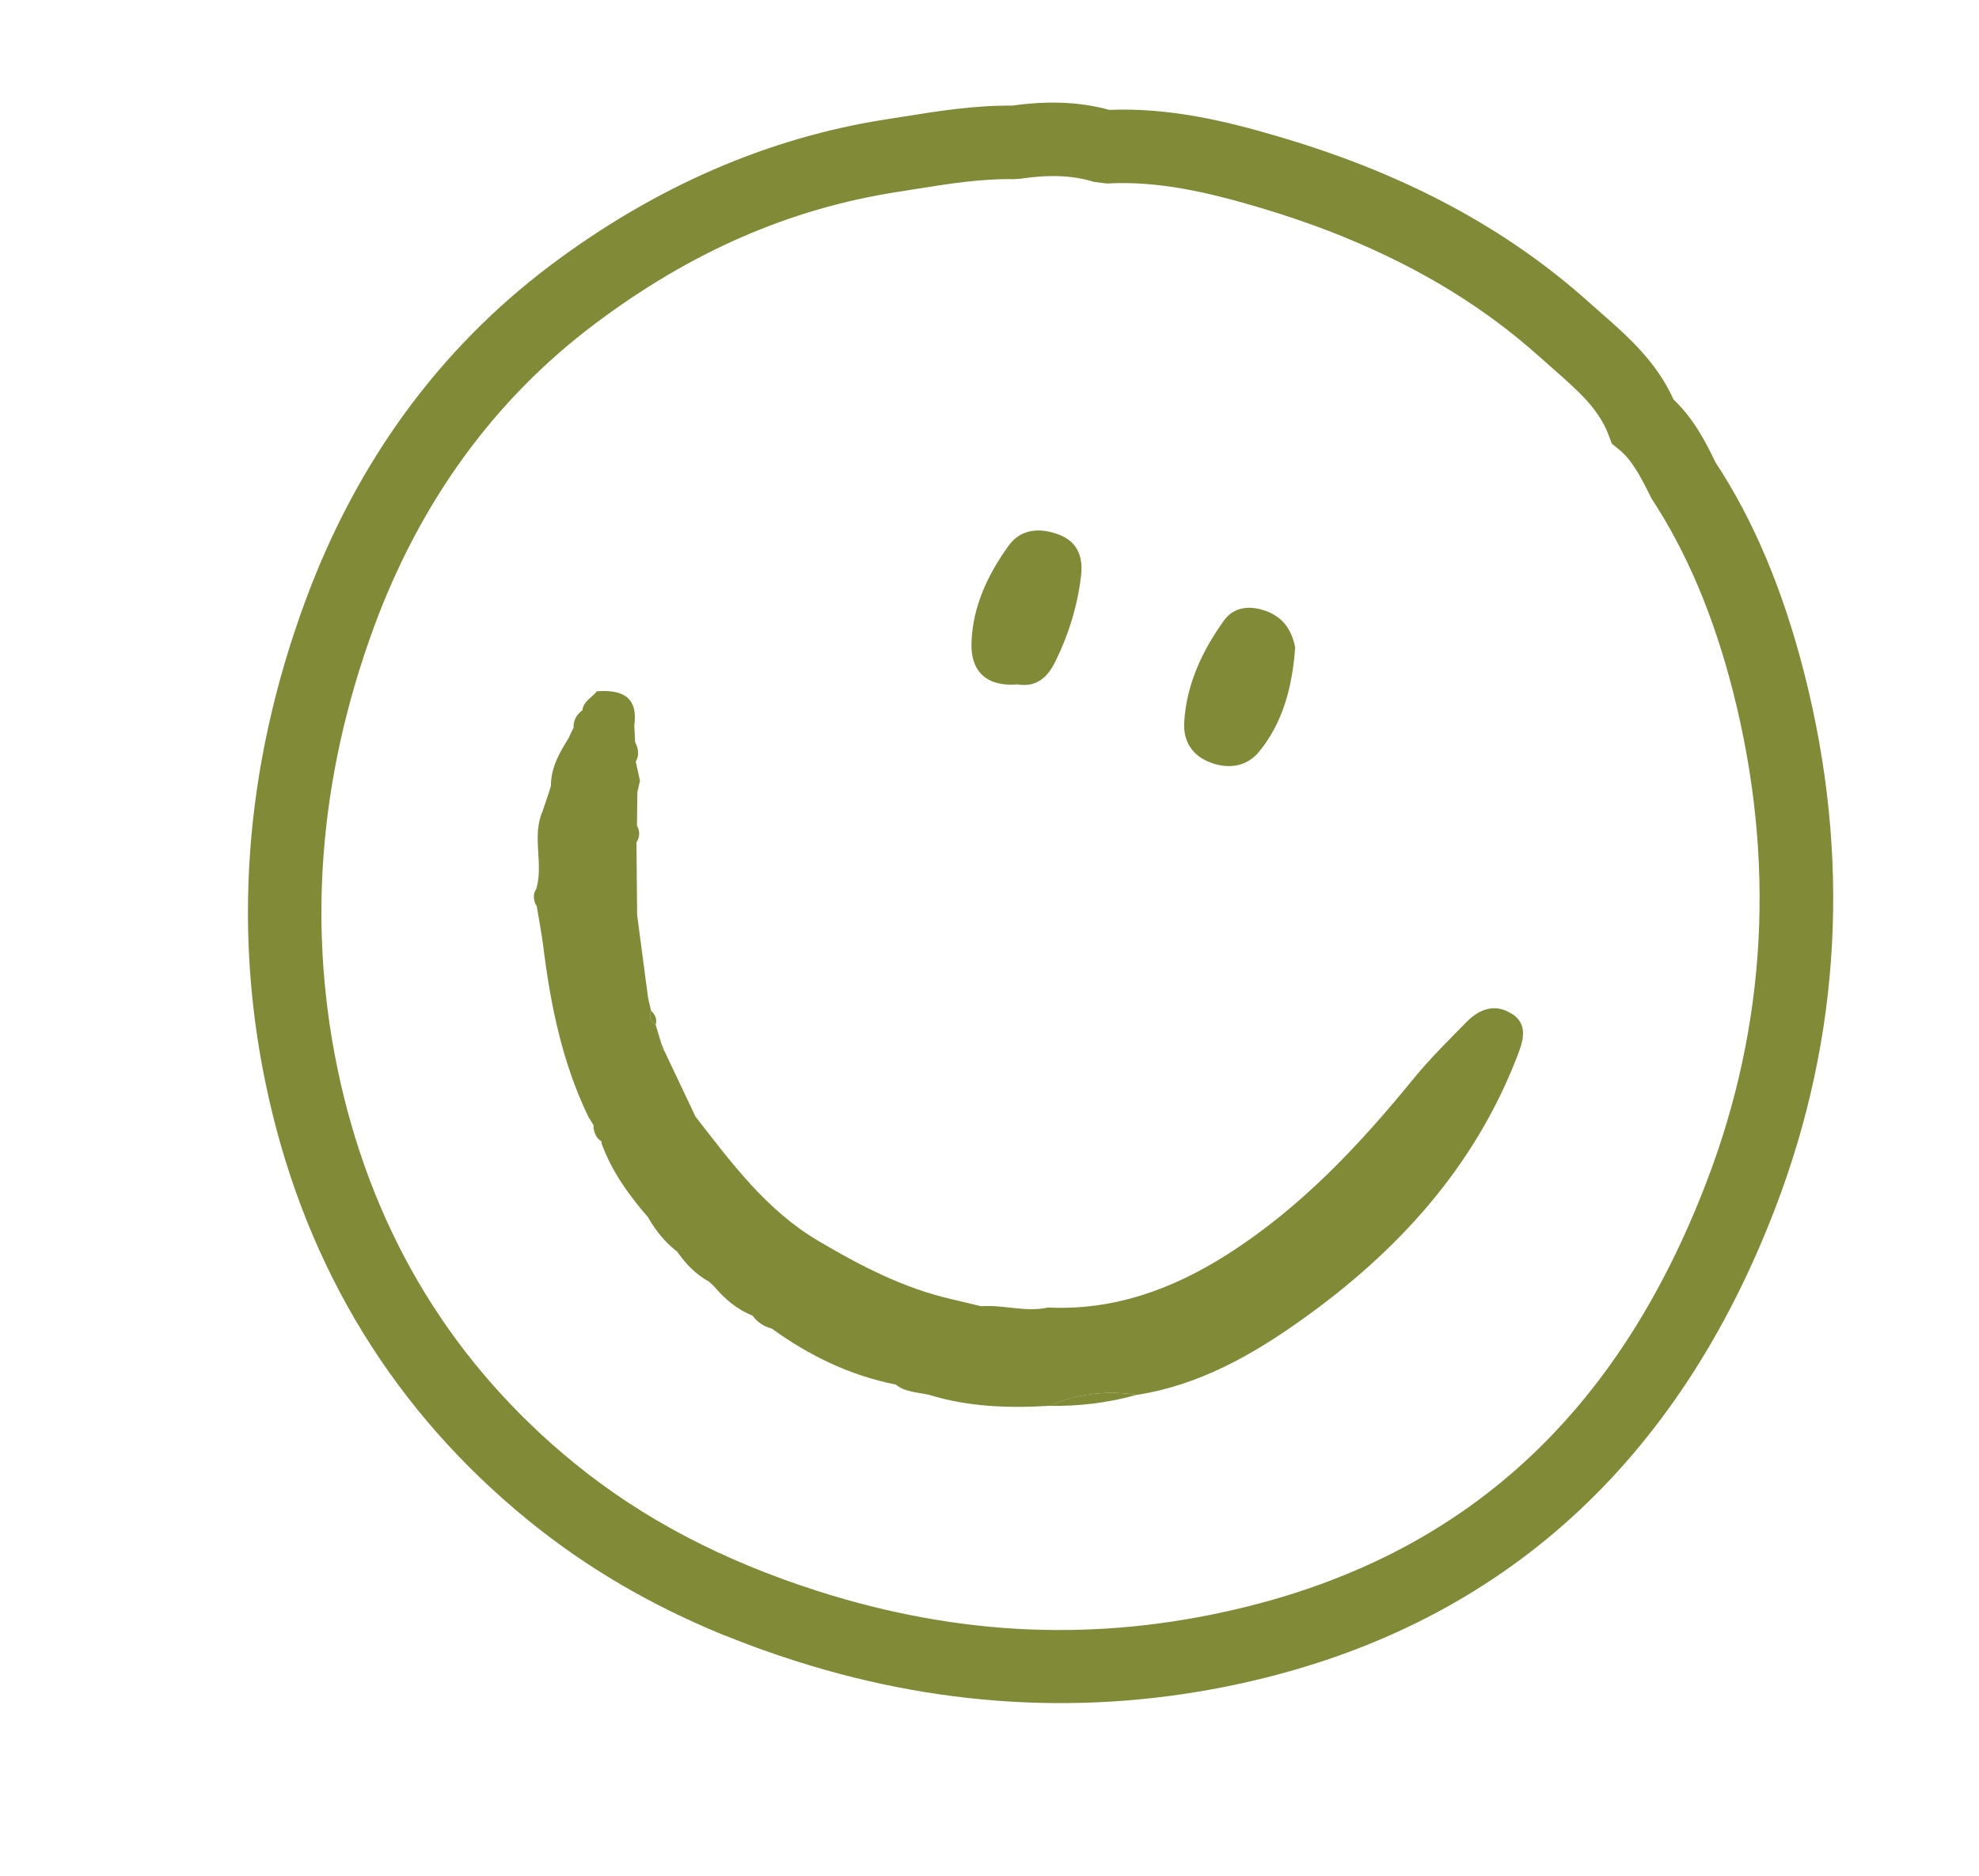
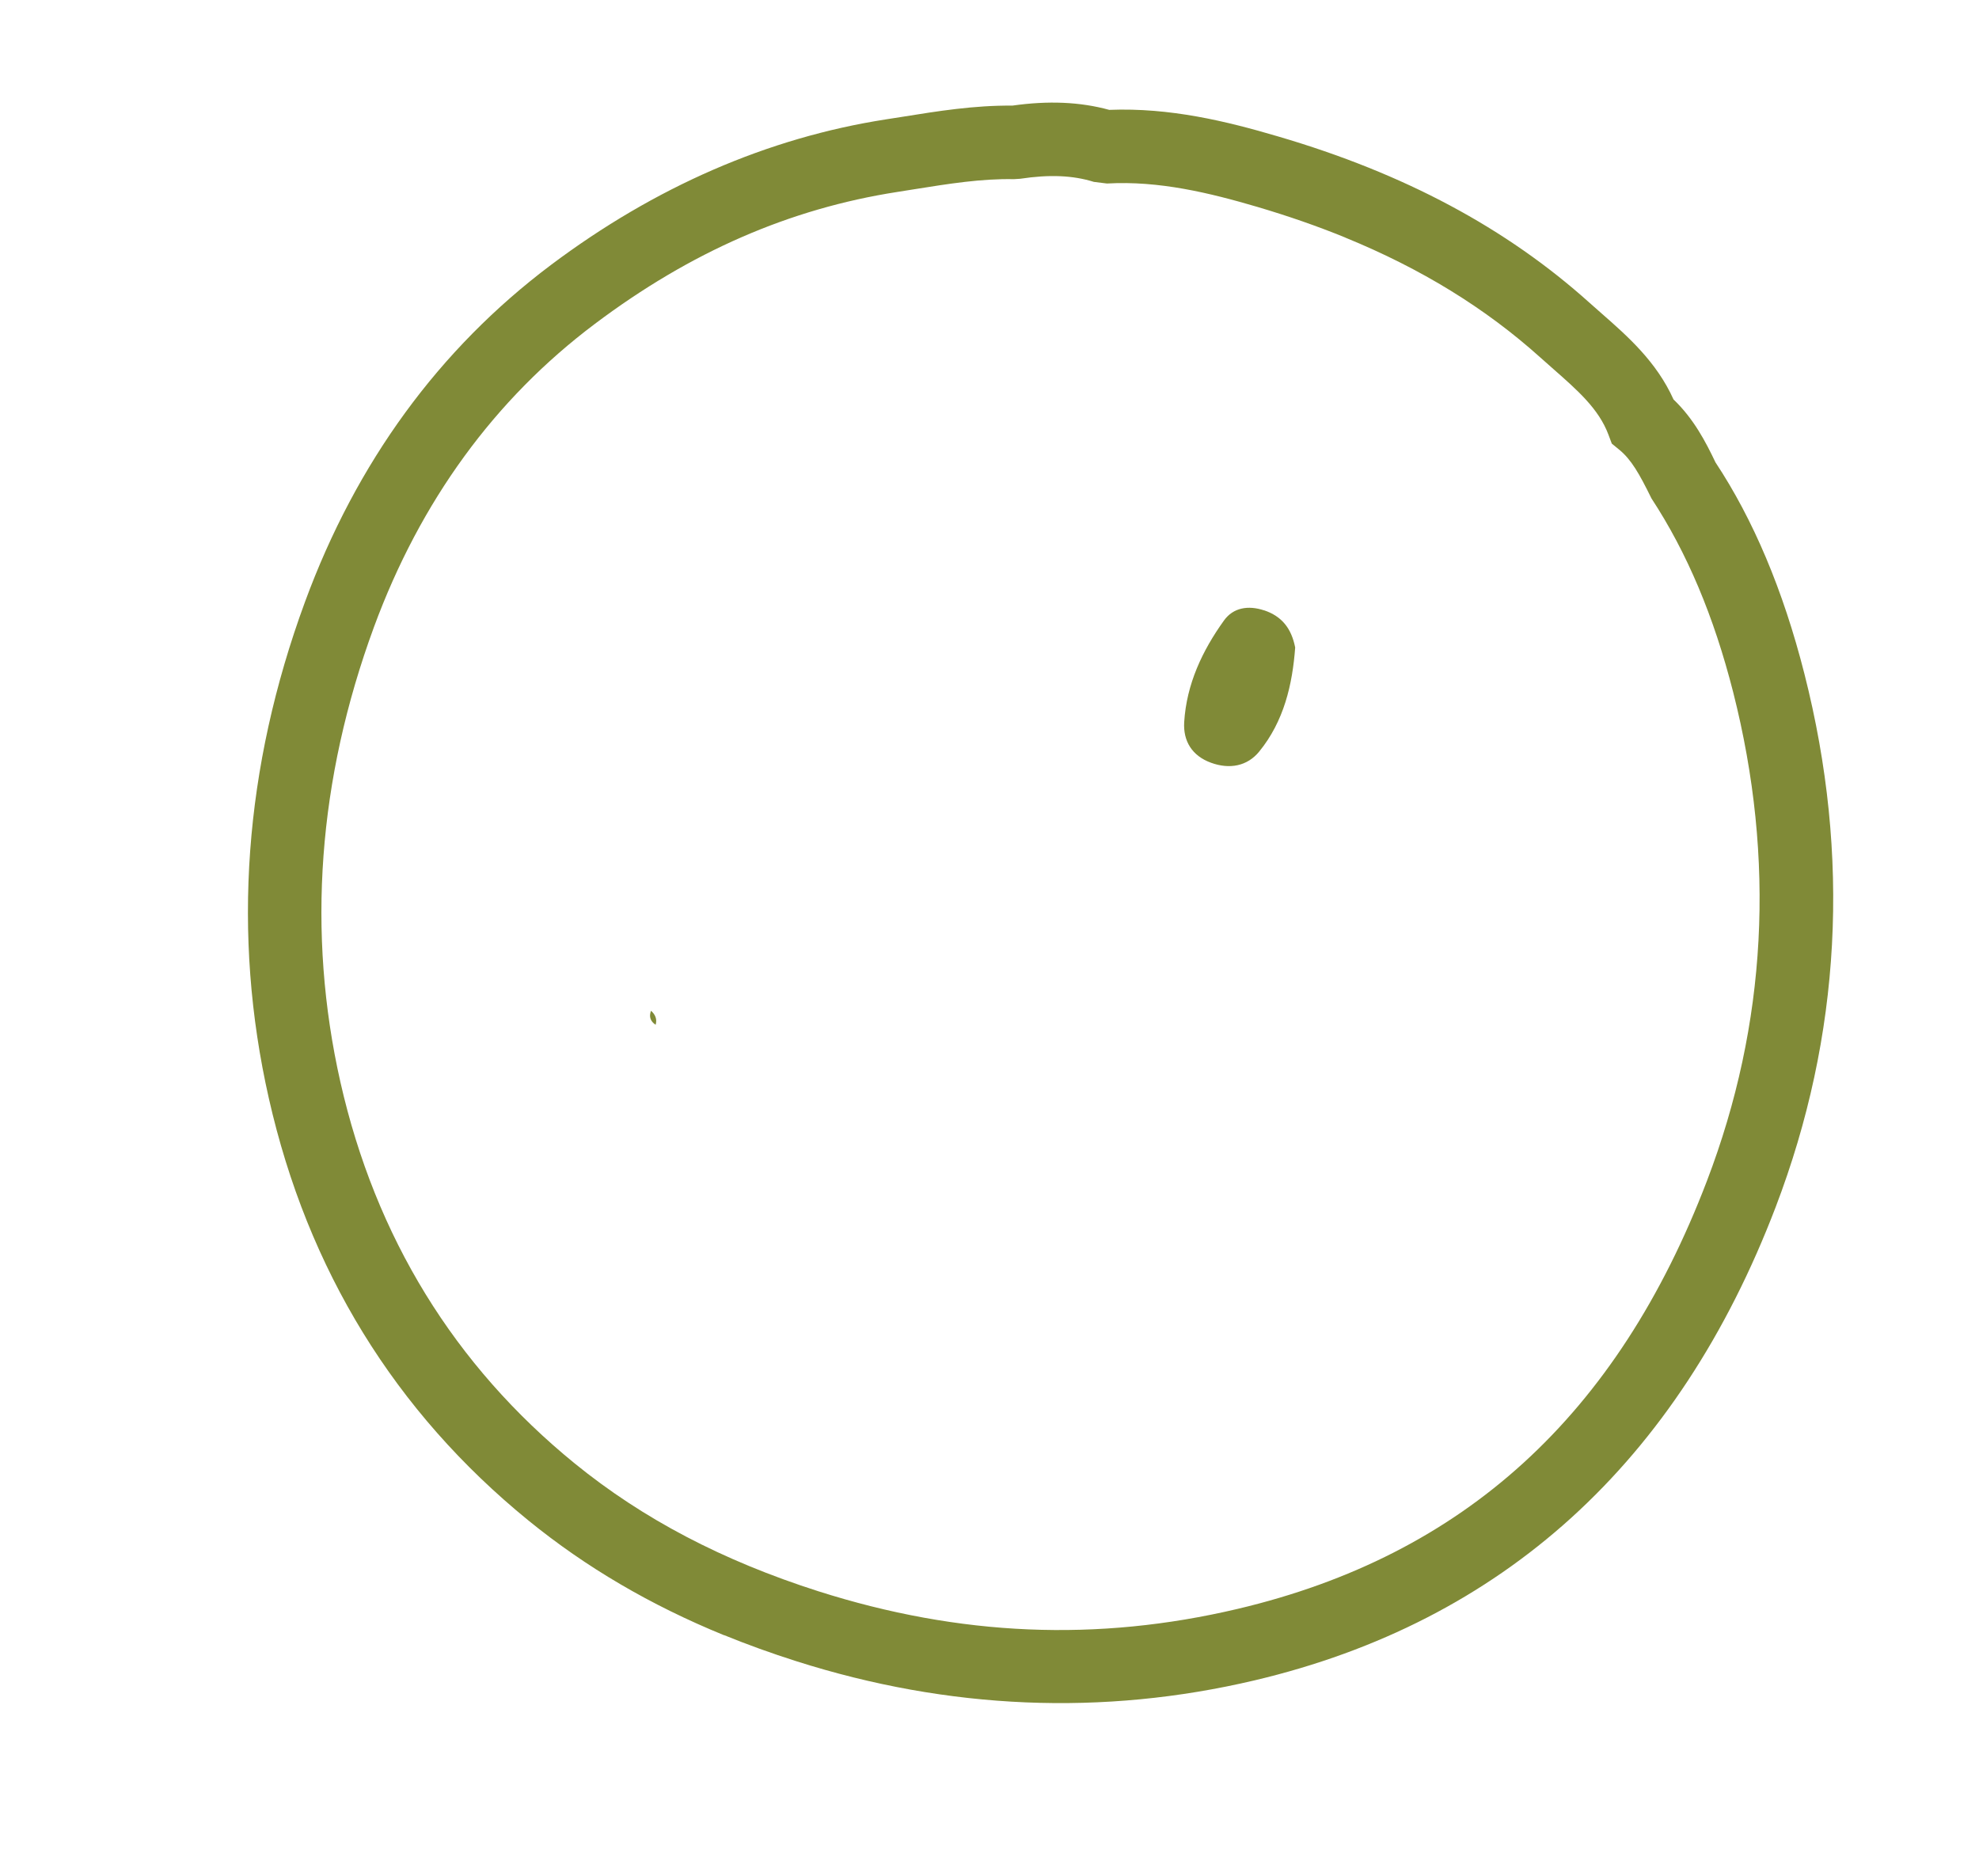
<svg xmlns="http://www.w3.org/2000/svg" viewBox="0 0 391.22 370.92" data-name="Layer 1" id="Layer_1">
  <defs>
    <style>
      .cls-1 {
        fill: #808a37;
      }
    </style>
  </defs>
  <path d="M143.14,323.28c-14.56-5.95-27.3-13.43-38.67-22.68-26.39-21.49-43.66-49.57-51.33-83.49-7.31-32.32-4.9-65.34,7.16-98.14,10.14-27.56,26.5-49.97,48.6-66.58,20.6-15.46,42.88-25.15,66.24-28.79l3.26-.51c6.97-1.12,14.18-2.28,21.72-2.21,7.13-1.01,13.41-.74,19.16,.84,12.01-.47,23.13,2.23,33.37,5.25,24.98,7.32,45.14,18.12,61.58,32.89l2.41,2.13c5.1,4.47,10.83,9.51,14.19,16.98,3.98,3.8,6.36,8.37,8.29,12.43,7.45,11.26,13.37,25.21,17.59,41.83,9.17,36.06,7.24,71.54-5.69,105.41-19.29,50.49-53.95,81.97-103.01,93.56-29.99,7.07-60.49,5.8-90.63-3.8-4.93-1.57-9.67-3.28-14.23-5.14ZM265.94,46.96c-5.48-2.24-11.27-4.25-17.39-6.06-9.36-2.75-19.43-5.21-29.72-4.62l-2.58-.32c-4.16-1.3-8.8-1.49-14.57-.62l-1.23,.08c-6.46-.13-12.92,.91-19.75,2l-3.33,.53c-21.27,3.31-40.82,11.83-59.75,26.06-19.83,14.89-34.53,35.07-43.7,59.97-11.07,30.13-13.3,60.39-6.63,89.93,6.94,30.66,22.53,56.04,46.34,75.42,13.5,10.98,29.24,19.21,48.13,25.25,28.01,8.91,55.12,10.04,82.9,3.49,44.72-10.56,75.06-38.22,92.77-84.59,11.86-31.03,13.6-63.54,5.19-96.66-3.83-15.02-9.11-27.55-16.15-38.29-2.43-4.95-4.01-7.69-6.35-9.61l-1.49-1.22-.68-1.81c-1.91-5.07-6.08-8.72-10.9-12.96l-2.54-2.25c-10.83-9.74-23.55-17.57-38.57-23.71Z" class="cls-1" />
  <g>
    <path d="M249.9,120.67c-3.14-1.05-6.11-.55-7.93,1.99-4.3,5.98-7.41,12.61-7.87,20.09-.23,3.73,1.53,6.68,5.32,8.05,3.67,1.33,7.16,.66,9.5-2.21,4.9-5.99,6.58-13.27,7.12-20.58-.75-3.81-2.66-6.18-6.13-7.35Z" class="cls-1" />
-     <path d="M209.36,105.7c-3.63-1.38-7.46-1.27-9.94,2.14-4.11,5.68-7.1,11.96-7.37,19.13-.23,5.92,3.15,8.83,9.08,8.33,3.88,.67,6.04-1.58,7.46-4.45,2.68-5.42,4.46-11.16,5.14-17.21,.41-3.7-.86-6.61-4.37-7.94Z" class="cls-1" />
  </g>
-   <path d="M207.34,277.93c5.58-2.39,11.37-3.1,17.37-2.17-5.68,1.58-11.48,2.28-17.37,2.17Z" class="cls-1" />
  <path d="M129.61,202.6c-1.03-.69-1.36-1.6-.91-2.78,.83,.75,1.24,1.64,.91,2.78Z" class="cls-1" />
-   <path d="M131.37,207.85c-.63-.37-.89-.9-.67-1.63,.23,.54,.45,1.08,.67,1.63Z" class="cls-1" />
-   <path d="M298.83,200.42c-3.22-2.1-6.37-.97-8.9,1.61-3.57,3.63-7.23,7.23-10.44,11.16-10.76,13.2-22.31,25.53-36.8,34.76-10.83,6.9-22.47,11.17-35.54,10.54-4.42,1-8.79-.6-13.19-.25h0c-1.93-.46-3.87-.93-5.8-1.39-9.55-2.17-18.1-6.63-26.44-11.56-10.23-6.04-17.12-15.41-24.23-24.54-2.04-4.3-4.07-8.6-6.11-12.9-.63-.37-.9-.9-.67-1.63-.36-1.21-.73-2.41-1.09-3.62-1.03-.68-1.36-1.6-.91-2.78-.19-.84-.39-1.68-.59-2.52-.72-5.47-1.45-10.95-2.17-16.42-.04-4.78-.08-9.56-.13-14.35,.7-1.09,.7-2.19,.1-3.31,.02-1.82,.04-3.64,.06-5.46,0-.38,.02-.75,.02-1.13,.17-.77,.34-1.53,.51-2.3-.28-1.26-.55-2.51-.83-3.76h0c.75-1.31,.52-2.58-.12-3.84-.06-1.09-.11-2.19-.17-3.28,.8-5.82-2.54-7.13-7.4-6.79-.92,1.24-2.58,1.9-2.85,3.65l.04,.07c-1.19,.85-1.84,1.98-1.79,3.47-.18,.36-.36,.72-.53,1.07-.15,.33-.3,.66-.45,1-1.82,2.89-3.51,5.84-3.5,9.42-.14,.44-.27,.89-.4,1.33-.41,1.2-.81,2.4-1.21,3.6-2.25,5.01,.21,10.41-1.29,15.49-.67,.93-.53,1.92-.19,2.91,0,0,.27,.38,.27,.38,.44,2.69,.97,5.37,1.31,8.08,1.44,11.63,3.77,23.02,8.92,33.67,.36,.58,.72,1.17,1.08,1.76,0,0-.09,.24-.09,.24,.17,1.15,.51,2.2,1.59,2.84,0,0,0,.37,0,.37,2.03,5.58,5.43,10.3,9.29,14.73,0,0,.02,.11,.02,.11,1.49,2.52,3.29,4.79,5.64,6.57,0,0,0,0,0,0,1.69,2.44,3.7,4.52,6.32,5.97,.32,.3,.64,.6,.97,.9,2.11,2.48,4.51,4.57,7.59,5.78,.98,1.3,2.24,2.19,3.83,2.58,7.42,5.37,15.49,9.28,24.52,11.07,1.93,1.55,4.36,1.51,6.61,2.04,7.75,2.39,15.69,2.64,23.7,2.17,5.58-2.39,11.38-3.1,17.37-2.17,12.23-1.91,22.71-7.83,32.54-14.83,18.91-13.46,34.14-30.09,42.64-52.12,1.11-2.89,2.29-6.22-1.06-8.4Zm-104.82,59.21c1.25,.13,2.55,.08,3.73,.43-1.18-.35-2.48-.3-3.73-.43h0Zm-10.28,9.98c-.29-.09-.66-.31-.84-.21,.19-.1,.56,.13,.84,.21h0Z" class="cls-1" />
</svg>